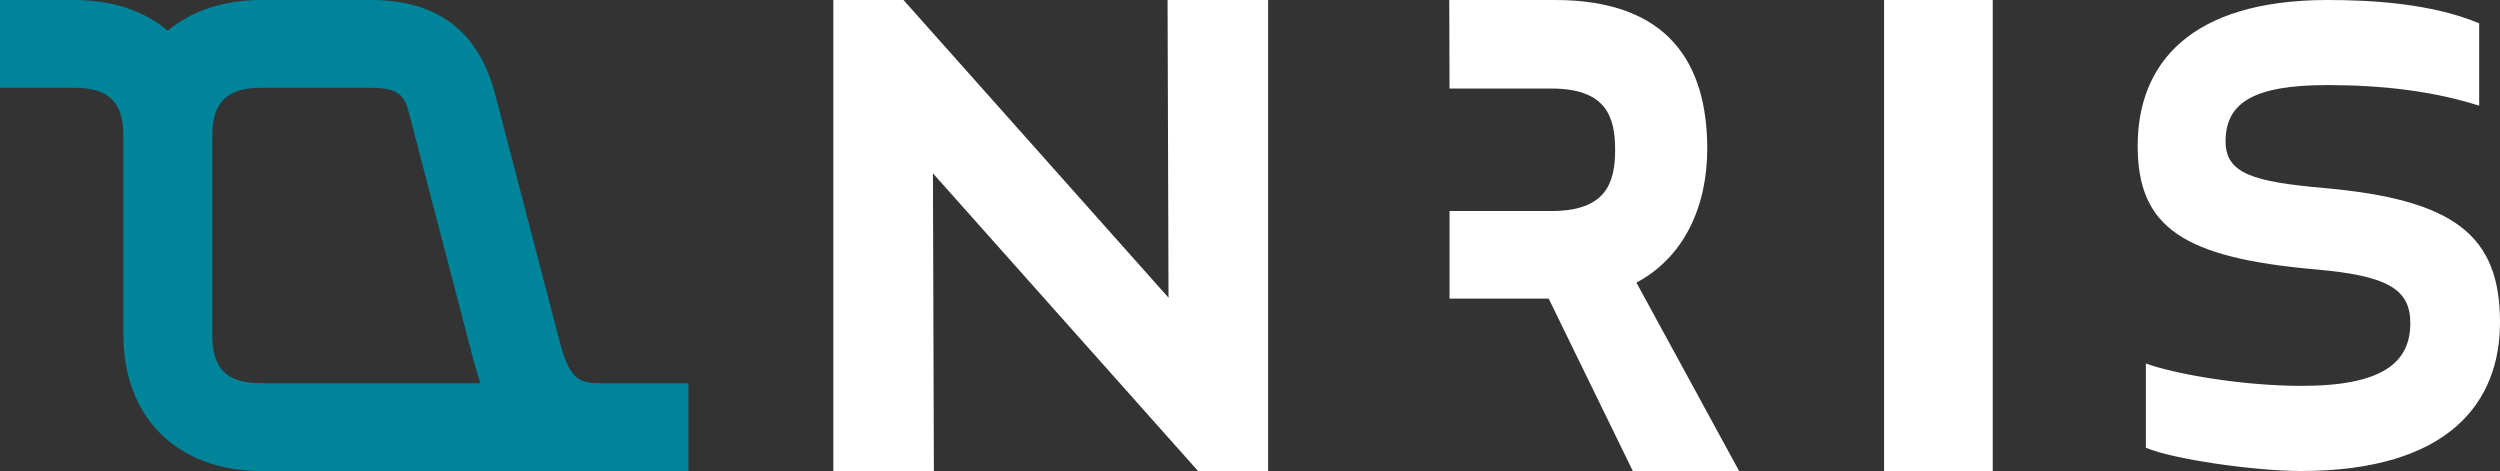
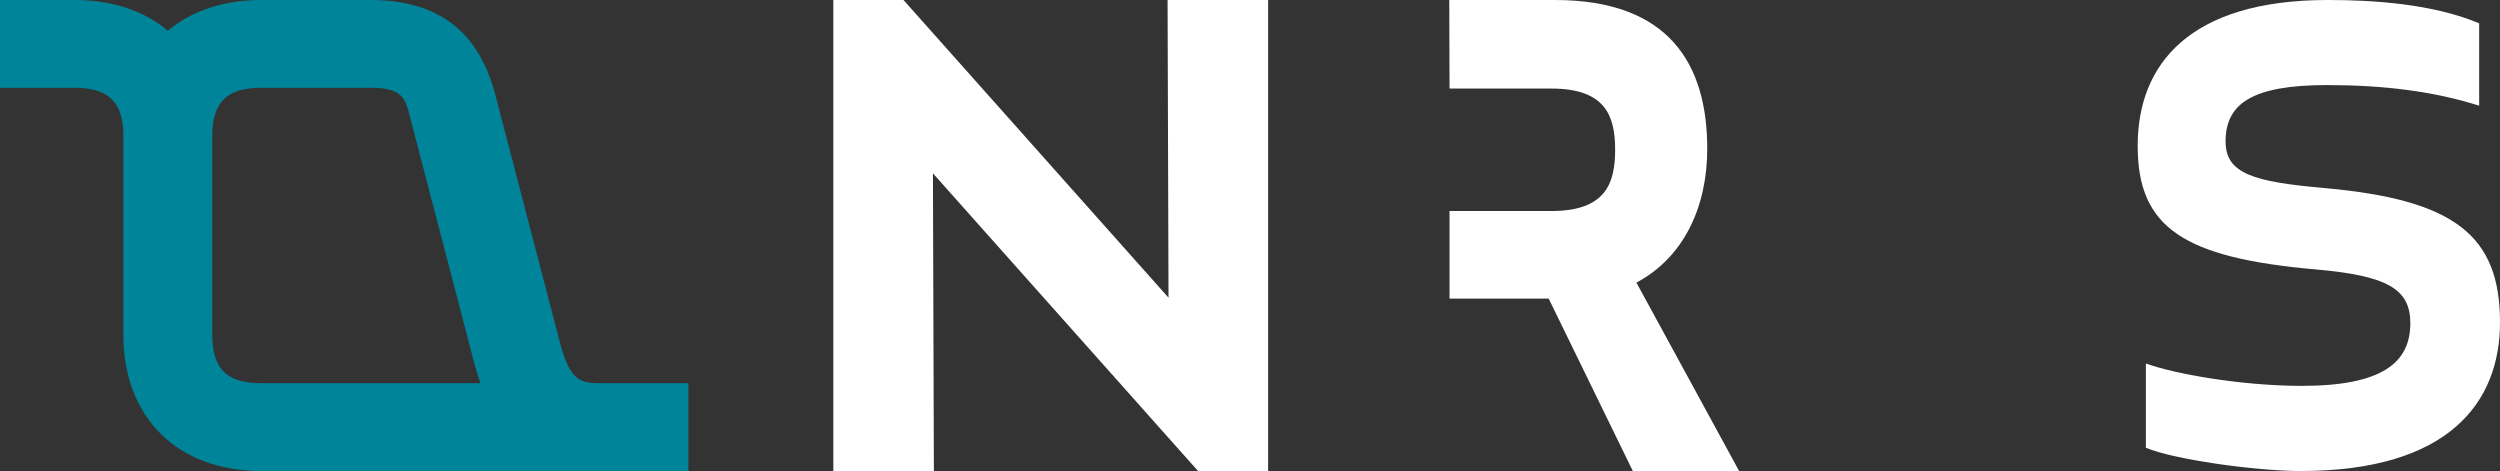
<svg xmlns="http://www.w3.org/2000/svg" width="69" height="13" viewBox="0 0 69 13" fill="none">
  <rect x="0" y="0" width="69" height="13" fill="#333333" stroke="none" />
  <path d="M32.225 0L32.251 8.216L24.936 0H23V13H25.775L25.749 4.784L33.066 13H35V0H32.225Z" fill="#ffff" />
-   <path d="M55 0H52V13H55V0Z" fill="white" />
  <path d="M64.15 5.19C67.749 5.511 69 6.499 69 8.897C69 11.096 67.6 13 63.501 13C62.25 13 59.975 12.679 59.226 12.357V10.033C60.051 10.33 61.901 10.65 63.526 10.65C65.75 10.65 66.525 10.009 66.525 8.92C66.525 7.98 65.9 7.611 63.925 7.437C60.251 7.116 59 6.275 59 4.026C59 1.777 60.426 0 64.25 0C65.476 0 67.125 0.099 68.425 0.643V2.917C67.174 2.521 65.799 2.348 64.225 2.348C62.15 2.348 61.426 2.866 61.426 3.905C61.426 4.795 62.201 5.018 64.15 5.19Z" fill="#ffff" />
  <path d="M40.007 5.824H42.818C44.31 5.824 44.578 5.07 44.578 4.134C44.578 3.198 44.31 2.444 42.818 2.444H40.007L40 0H42.916C46.068 0 47.12 1.769 47.12 4.108C47.12 5.694 46.484 7.099 45.165 7.8L48 13H45.066L42.744 8.242H40.007V5.824Z" fill="#ffff" />
  <path d="M5.859 9.245V3.755C5.859 2.822 6.262 2.423 7.208 2.423H10.223C10.982 2.423 11.162 2.626 11.279 3.085L13.076 9.971C13.131 10.176 13.193 10.379 13.26 10.577H7.208C6.263 10.577 5.859 10.18 5.859 9.245ZM19 10.577H16.612C16.035 10.577 15.746 10.532 15.467 9.503L13.674 2.629C13.216 0.861 12.087 0 10.223 0H7.208C6.161 0 5.28 0.305 4.632 0.848C3.984 0.303 3.105 0 2.056 0H0V2.423H2.056C3.002 2.423 3.405 2.821 3.405 3.755V9.245C3.405 11.526 4.898 13 7.208 13H19V10.577Z" fill="#008499" />
</svg>